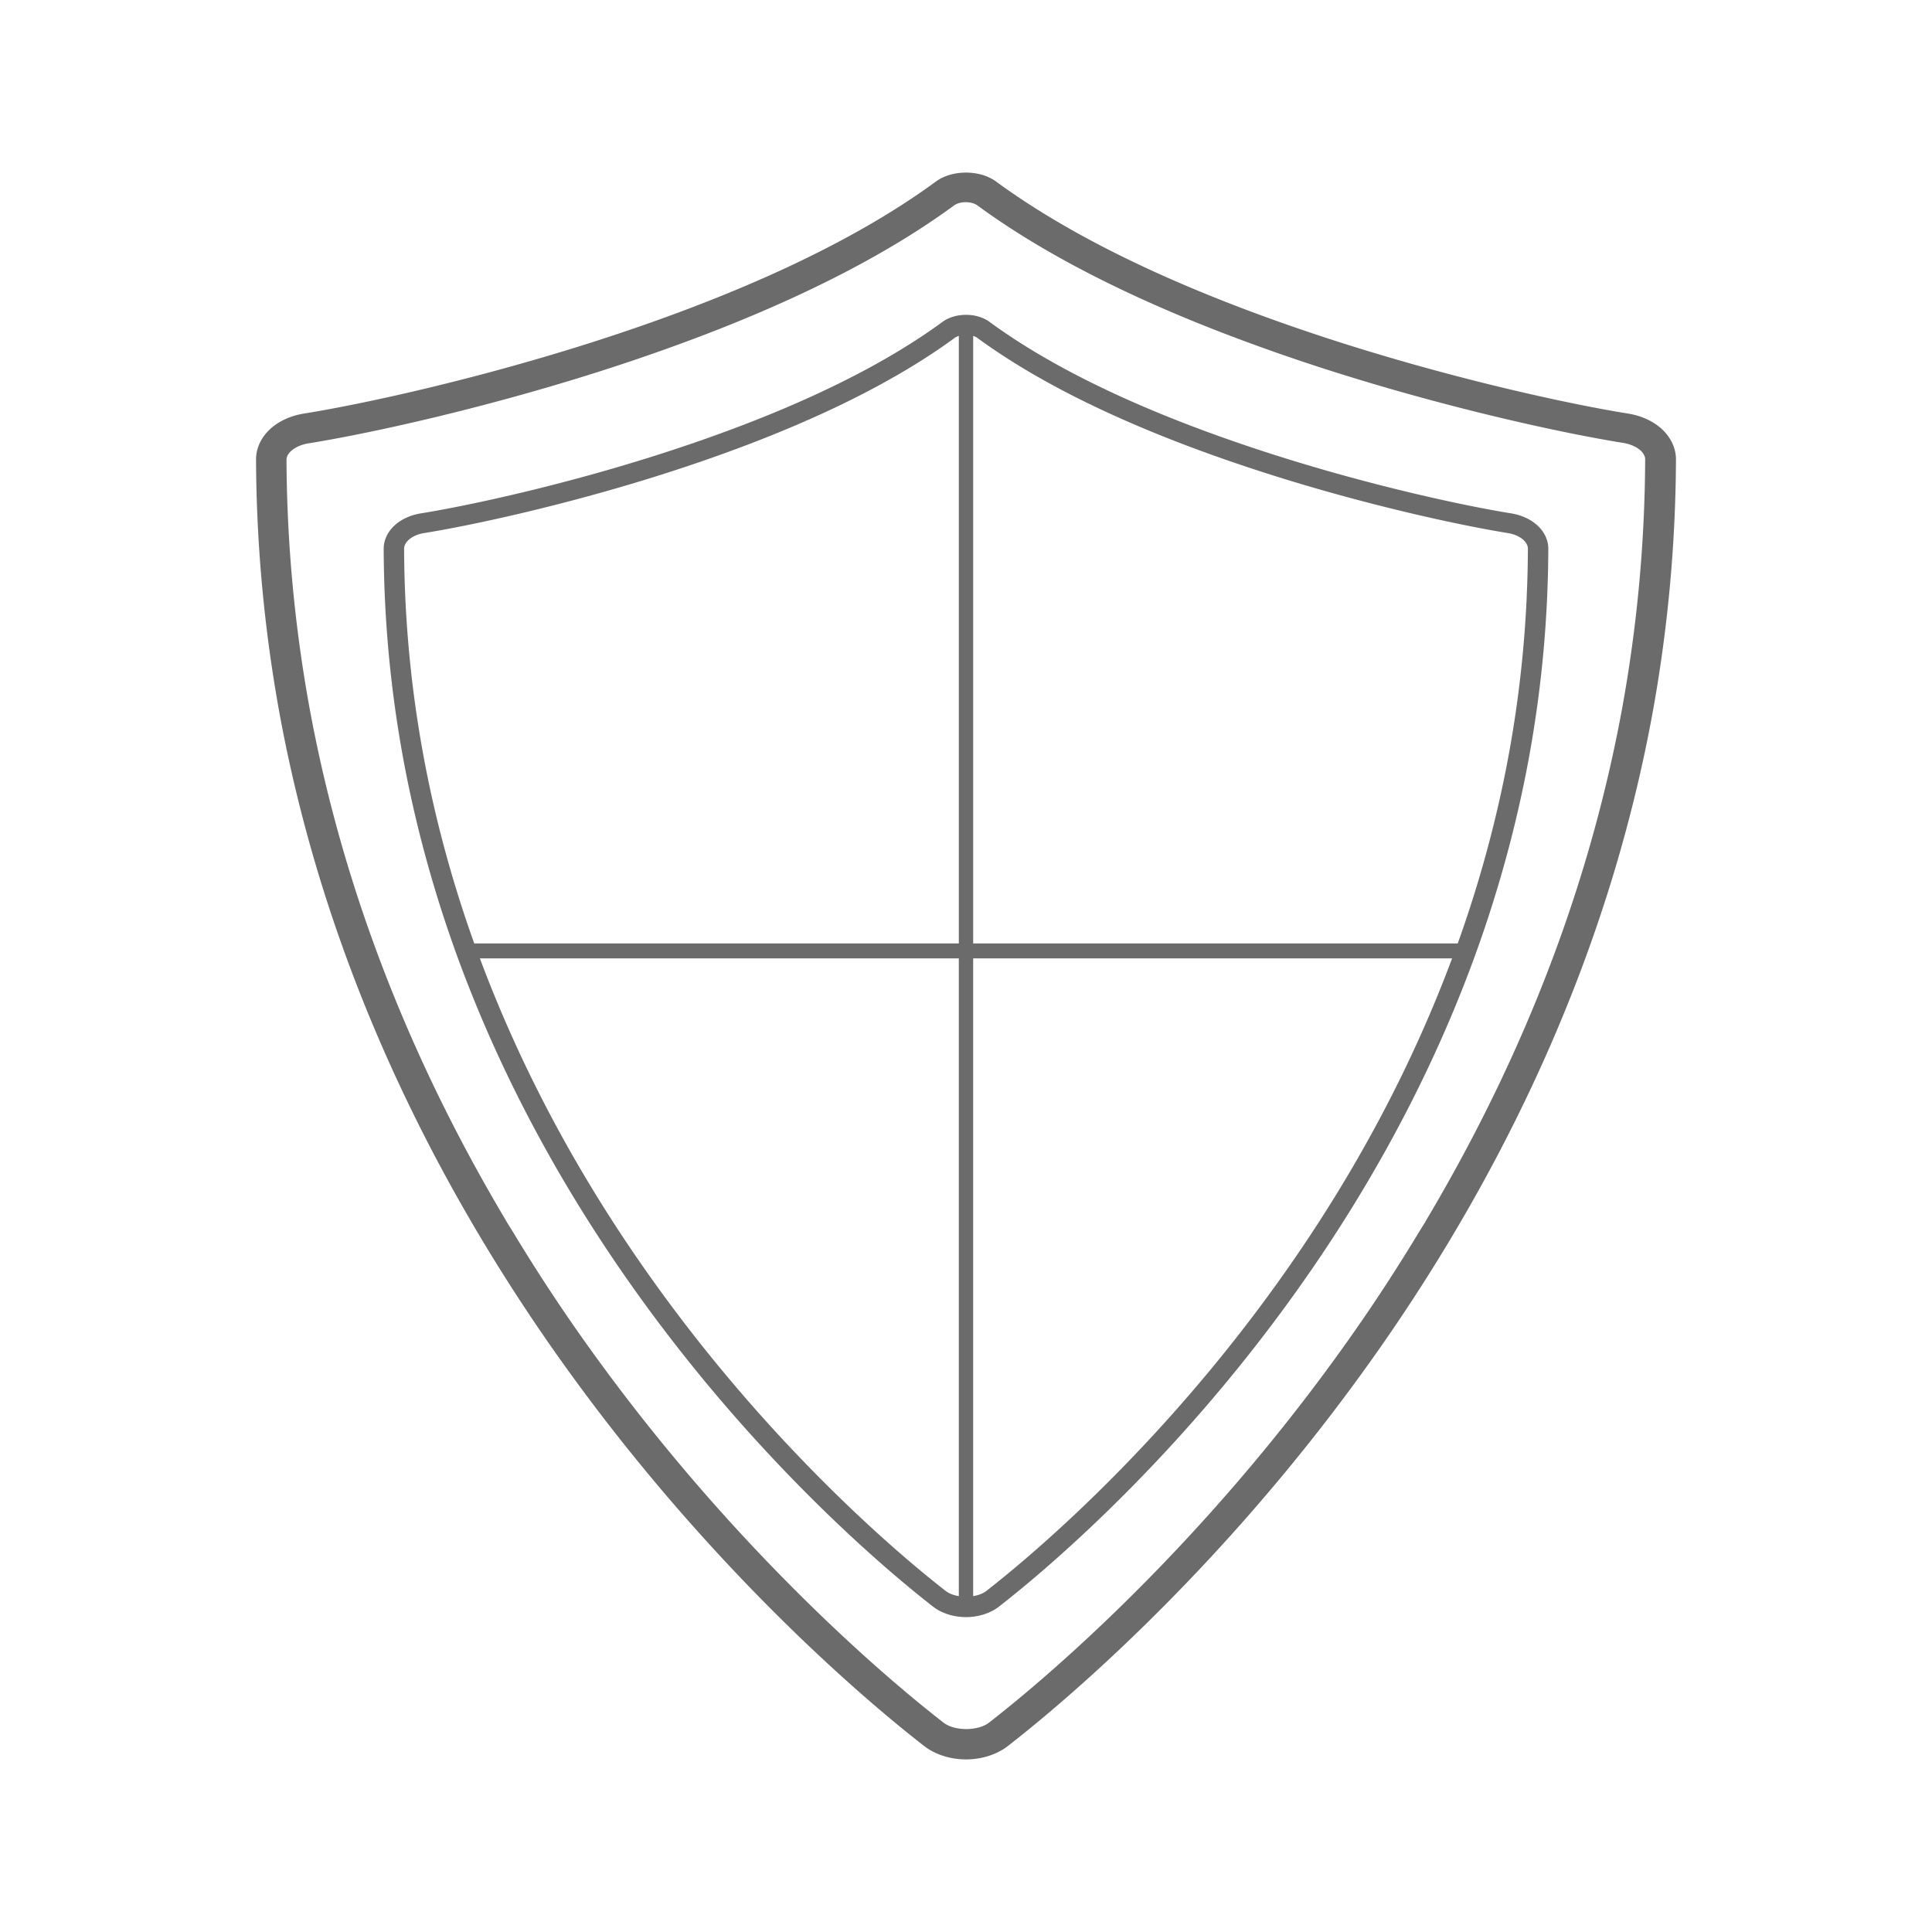
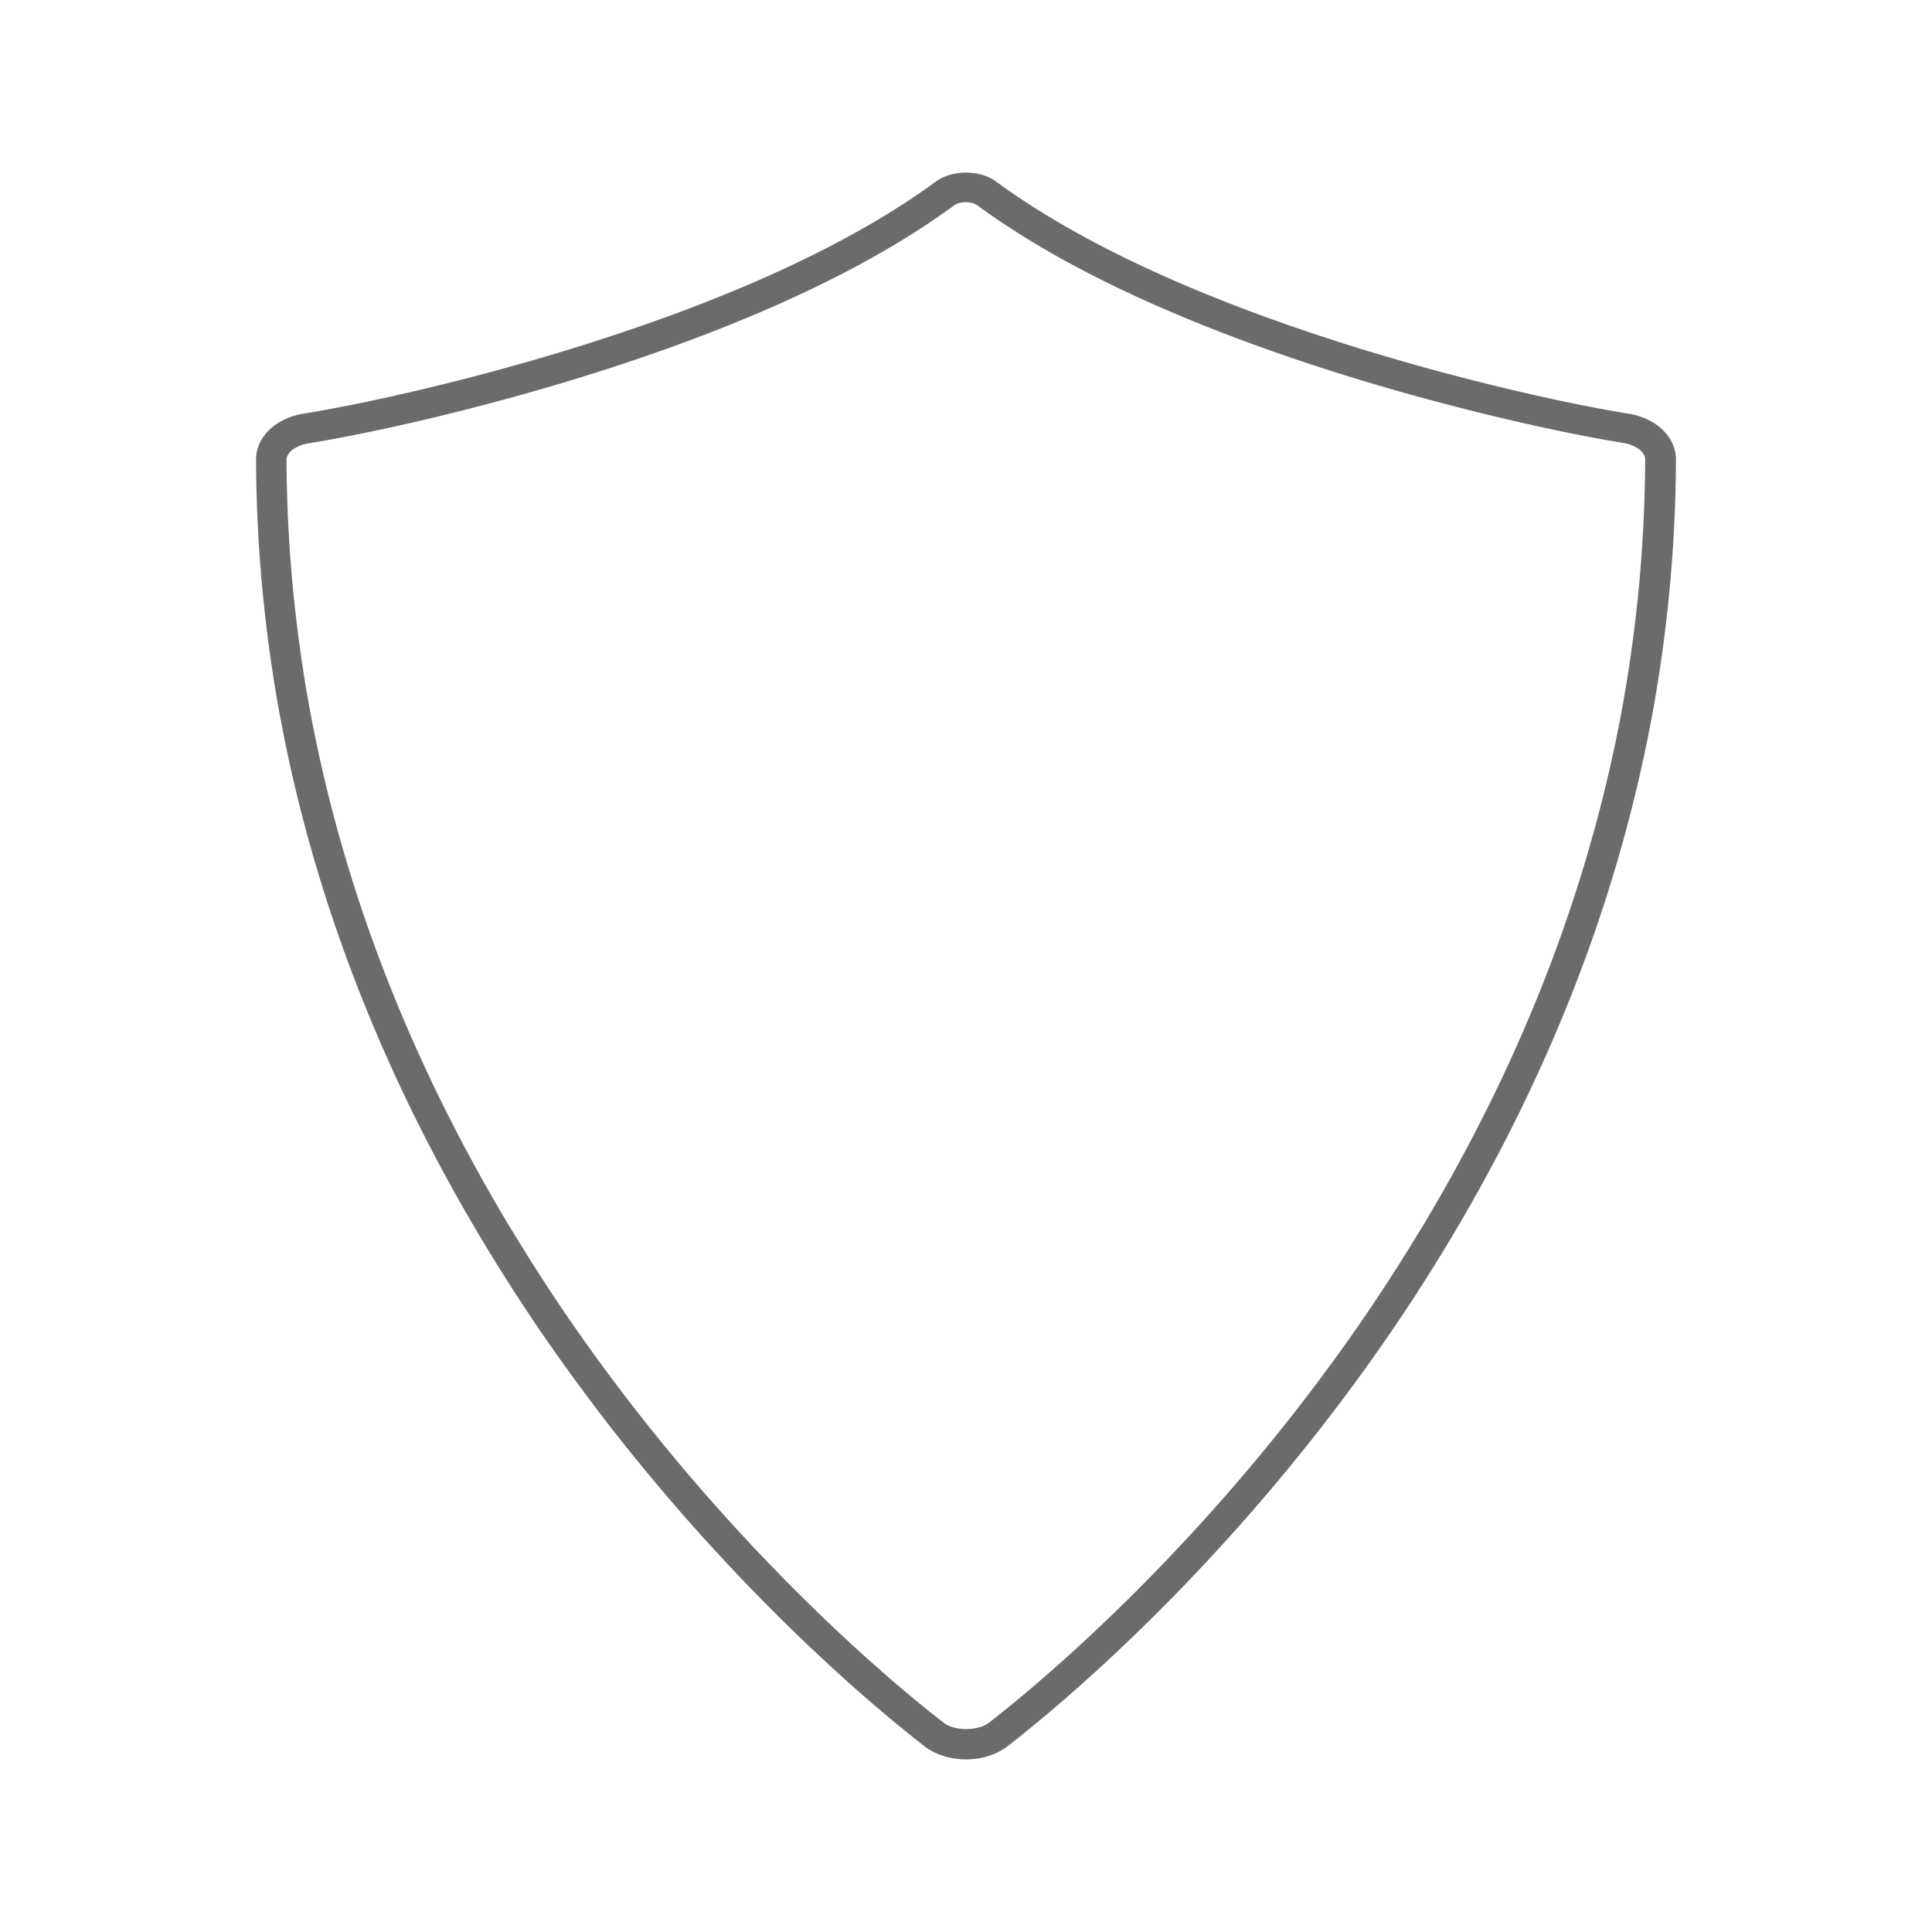
<svg xmlns="http://www.w3.org/2000/svg" class="" xml:space="preserve" style="enable-background:new 0 0 512 512" viewBox="0 0 300 300" y="0" x="0" height="512" width="512" version="1.1">
  <g>
    <g fill="#333">
      <path class="" data-original="#333333" opacity="1" fill="#6a6b6a" d="M257.933 66.516c-1.315-1.158-3.111-1.969-5.059-2.285-9.216-1.478-26.322-5.215-44.204-10.882-23.05-7.321-41.216-15.785-53.984-25.149-2.518-1.868-6.865-1.86-9.364-.008-12.782 9.375-30.952 17.838-54.007 25.156-17.862 5.666-34.967 9.403-44.193 10.883-1.946.316-3.742 1.128-5.072 2.3-1.477 1.328-2.292 3.035-2.292 4.816a224.971 224.971 0 0 0 3.701 39.727c2.231 12.074 5.501 24.162 9.721 35.927 7.305 20.427 17.631 40.488 30.692 59.624 10.105 14.787 21.727 28.886 34.544 41.903 11.325 11.502 20.575 19.088 25.073 22.582 1.695 1.328 4.069 2.089 6.512 2.089 2.445 0 4.818-.762 6.506-2.084 4.504-3.498 13.754-11.085 25.079-22.587 12.822-13.023 24.444-27.122 34.544-41.905 13.059-19.134 23.386-39.194 30.693-59.621 4.218-11.77 7.488-23.858 9.719-35.931a224.933 224.933 0 0 0 3.701-39.733c-.001-1.772-.814-3.48-2.31-4.822zm-6.089 43.697c-2.18 11.831-5.383 23.682-9.514 35.224-5.313 14.87-12.268 29.546-20.732 43.808-.101.171-.194.344-.296.514-.321.538-.667 1.07-.992 1.607a278.8 278.8 0 0 1-8.119 12.657c-9.937 14.557-21.377 28.444-33.999 41.274-11.13 11.312-20.192 18.752-24.611 22.187-.857.672-2.206 1.007-3.555 1.004-1.335-.003-2.67-.337-3.528-1.008-4.414-3.426-13.481-10.859-24.619-22.164-12.627-12.815-24.077-26.694-34.029-41.249a277.992 277.992 0 0 1-8.115-12.632c-.335-.553-.691-1.099-1.021-1.653-.086-.144-.164-.289-.25-.433-8.49-14.275-15.464-28.965-20.794-43.85-4.141-11.535-7.351-23.383-9.541-35.214a220.451 220.451 0 0 1-3.64-38.91c0-.349.157-.717.439-1.06.088-.107.187-.212.299-.313.638-.563 1.604-.983 2.644-1.153 9.384-1.508 26.771-5.31 44.883-11.063a303.107 303.107 0 0 0 16.812-5.869c15.761-6.053 28.693-12.758 38.581-20.017.432-.319 1.093-.503 1.813-.503l.009.002h.003c.718.003 1.373.184 1.811.508 9.835 7.208 22.69 13.871 38.344 19.89a301.46 301.46 0 0 0 17.044 5.95c18.138 5.742 35.527 9.532 44.902 11.031 1.045.17 2.012.59 2.633 1.136.129.116.24.236.338.358.27.337.417.691.417 1.021a220.912 220.912 0 0 1-3.617 38.92z" />
-       <path class="" data-original="#333333" opacity="1" fill="#6a6b6a" d="M234.674 79.72c-7.677-1.24-21.832-4.338-36.461-8.985-19.034-6.044-34.033-13.031-44.582-20.766-1.969-1.443-5.292-1.443-7.262 0-10.549 7.735-25.548 14.721-44.582 20.766-14.629 4.647-28.784 7.744-36.461 8.985-1.542.25-2.957.888-3.982 1.8-1.143 1.018-1.77 2.331-1.765 3.698a183.604 183.604 0 0 0 3.047 32.653c1.829 9.906 4.515 19.845 7.983 29.541 6.014 16.806 14.507 33.298 25.241 49.016 8.304 12.161 17.862 23.757 28.408 34.465 9.275 9.418 16.896 15.679 20.612 18.573 1.336 1.042 3.205 1.639 5.13 1.639s3.793-.597 5.128-1.638c3.718-2.895 11.339-9.156 20.613-18.574 10.546-10.708 20.104-22.304 28.408-34.465 10.735-15.719 19.227-32.21 25.241-49.016 3.468-9.695 6.155-19.634 7.983-29.54a183.613 183.613 0 0 0 3.047-32.653c.005-1.367-.622-2.68-1.767-3.699-1.022-.912-2.437-1.55-3.979-1.8zm-85.788 168.126c-.783-.131-1.51-.391-2.038-.802-3.656-2.846-11.156-9.008-20.304-18.299-10.416-10.576-19.855-22.027-28.055-34.036-10.069-14.742-18.106-30.171-23.969-45.89h74.365v99.027zm0-195.638v94.288H73.644c-.013-.036-.028-.071-.04-.107-3.416-9.542-6.059-19.321-7.856-29.068a180.595 180.595 0 0 1-2.997-32.067l-.001-.046c-.002-.481.259-.978.729-1.398.578-.513 1.417-.88 2.364-1.033 7.787-1.258 22.128-4.395 36.925-9.095 19.365-6.151 34.675-13.295 45.505-21.234.17-.125.39-.21.612-.29v.05zm52.625 142.501c-8.2 12.009-17.639 23.459-28.055 34.036-9.148 9.291-16.648 15.453-20.305 18.3-.527.411-1.254.671-2.037.801v-99.027h74.365c-5.862 15.719-13.9 31.148-23.968 45.89zm35.738-109.456a180.615 180.615 0 0 1-2.997 32.068c-1.798 9.746-4.441 19.525-7.856 29.067-.013.036-.028.071-.04.107h-75.241V52.157c.222.08.442.165.612.291 10.829 7.939 26.139 15.083 45.505 21.234 14.798 4.7 29.138 7.837 36.925 9.095.948.153 1.787.519 2.363 1.031.472.421.732.918.731 1.399l-.002.046z" />
    </g>
  </g>
</svg>